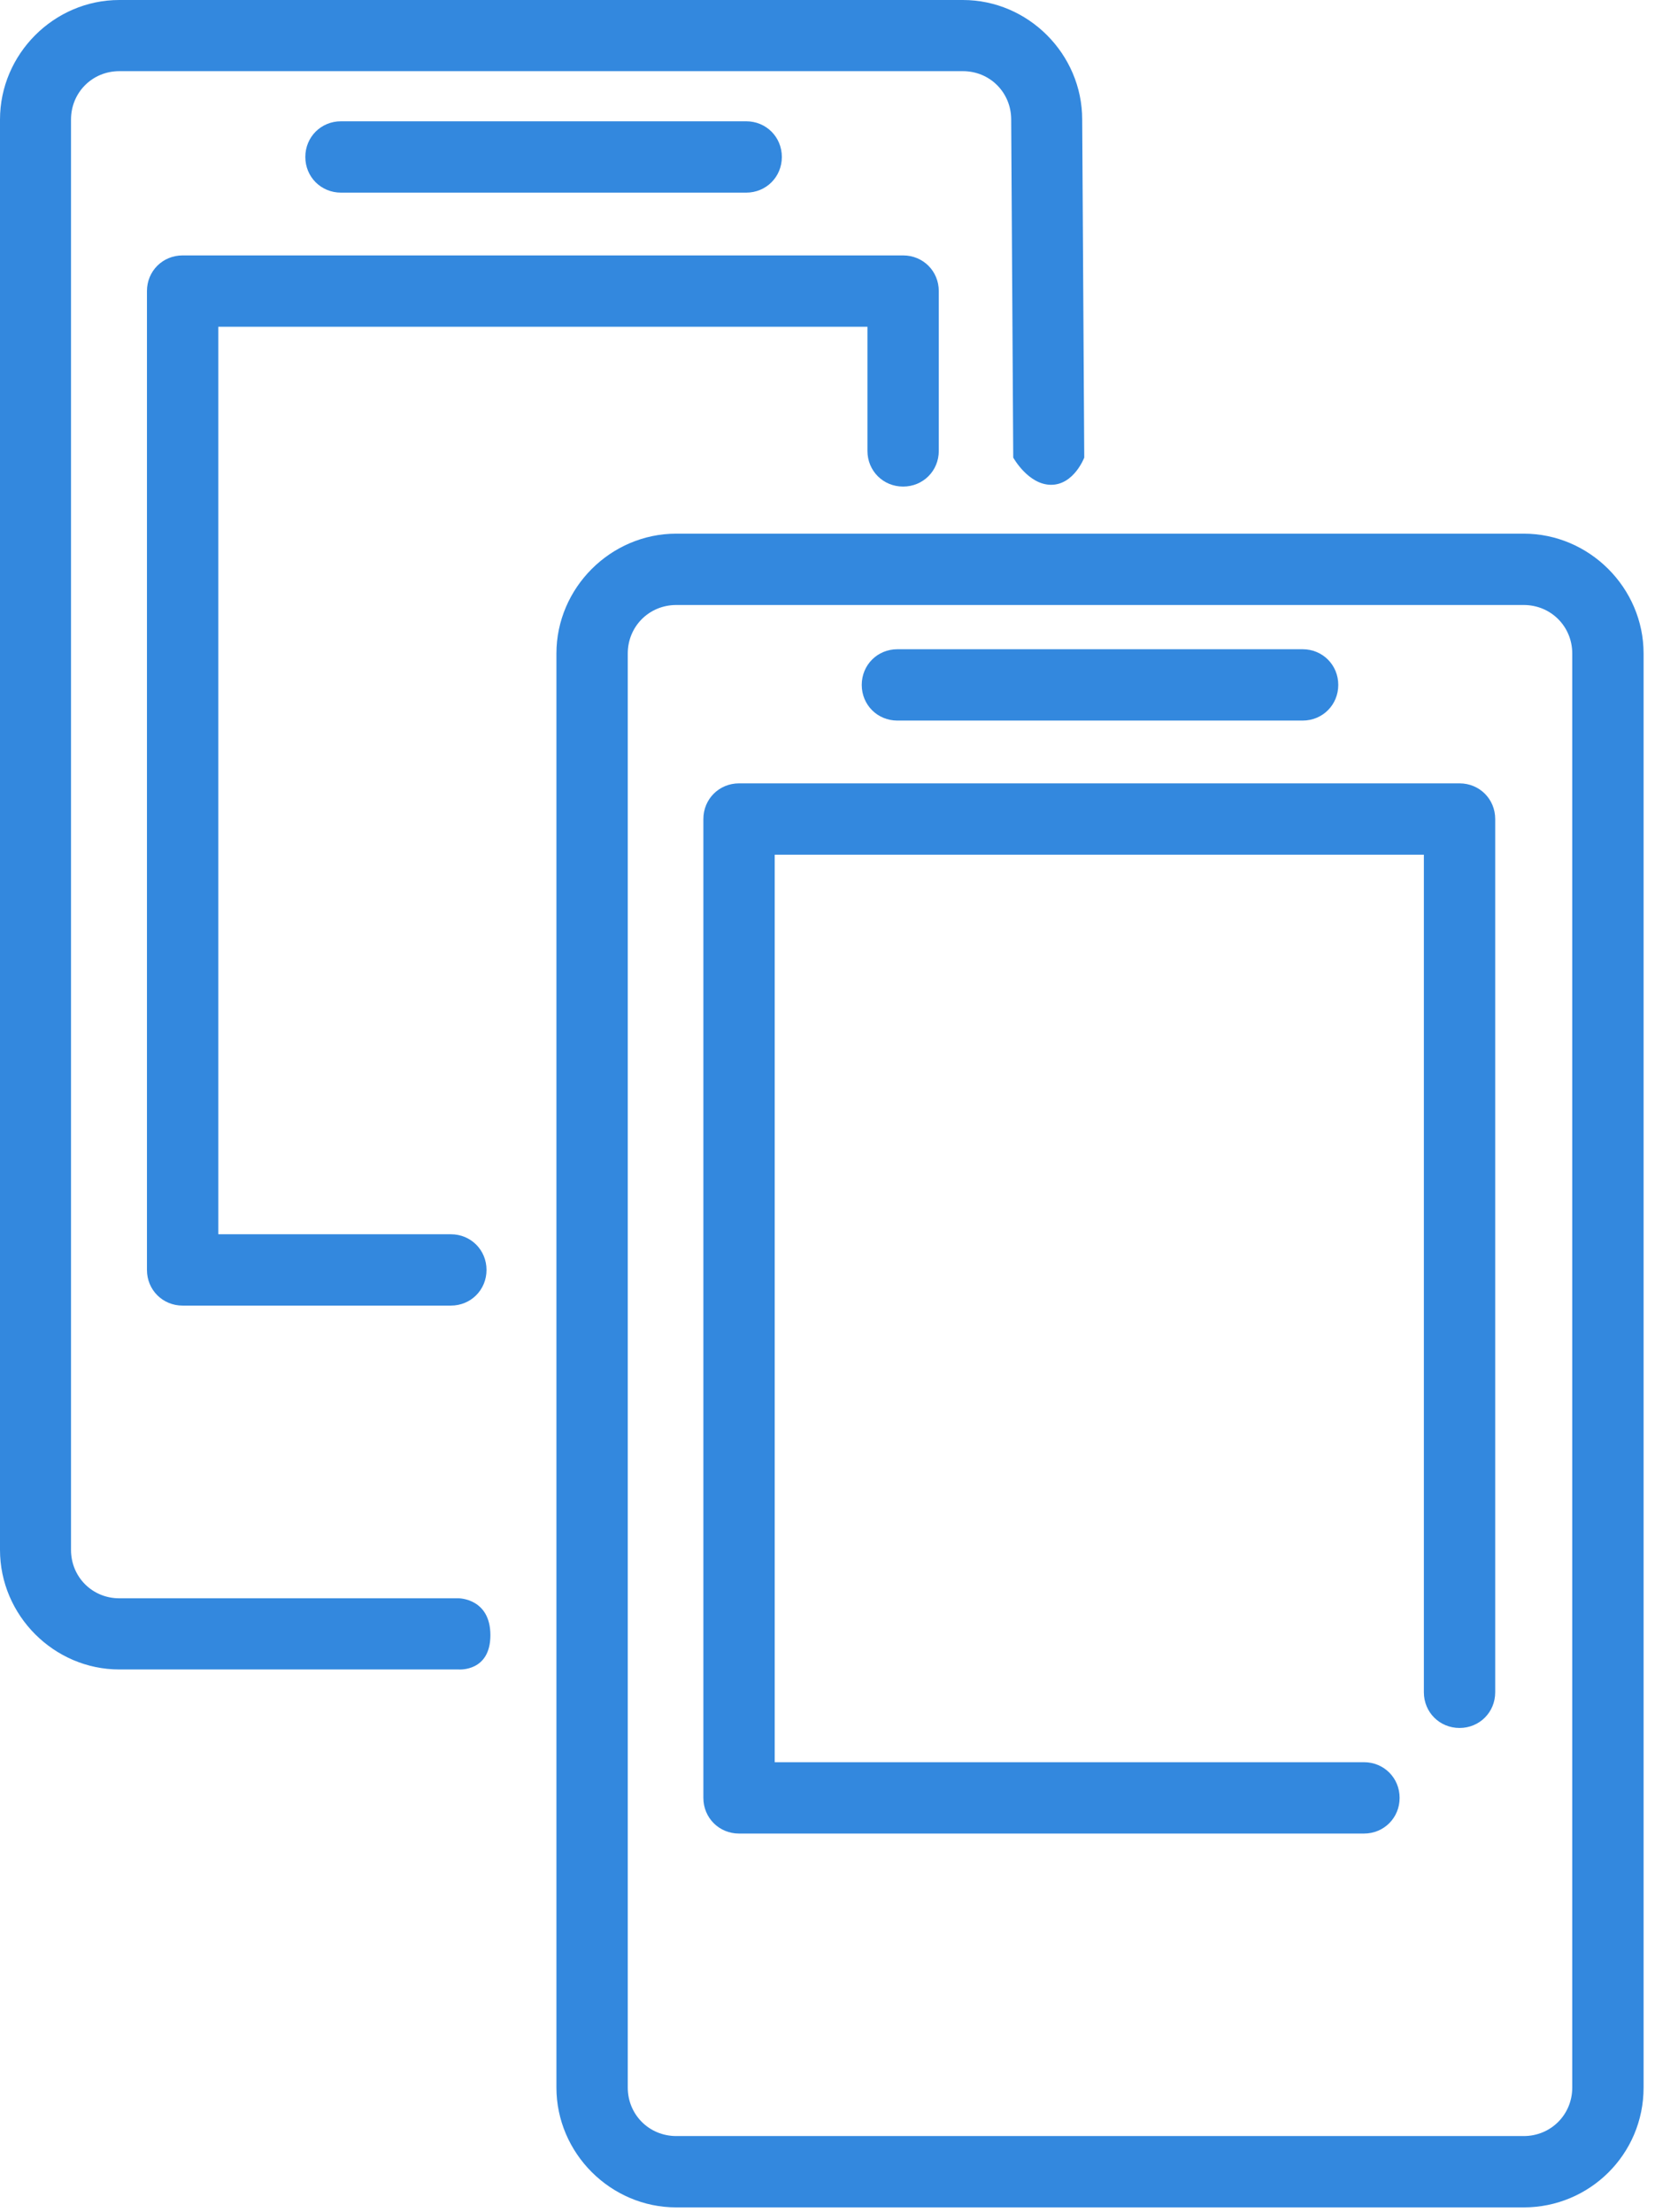
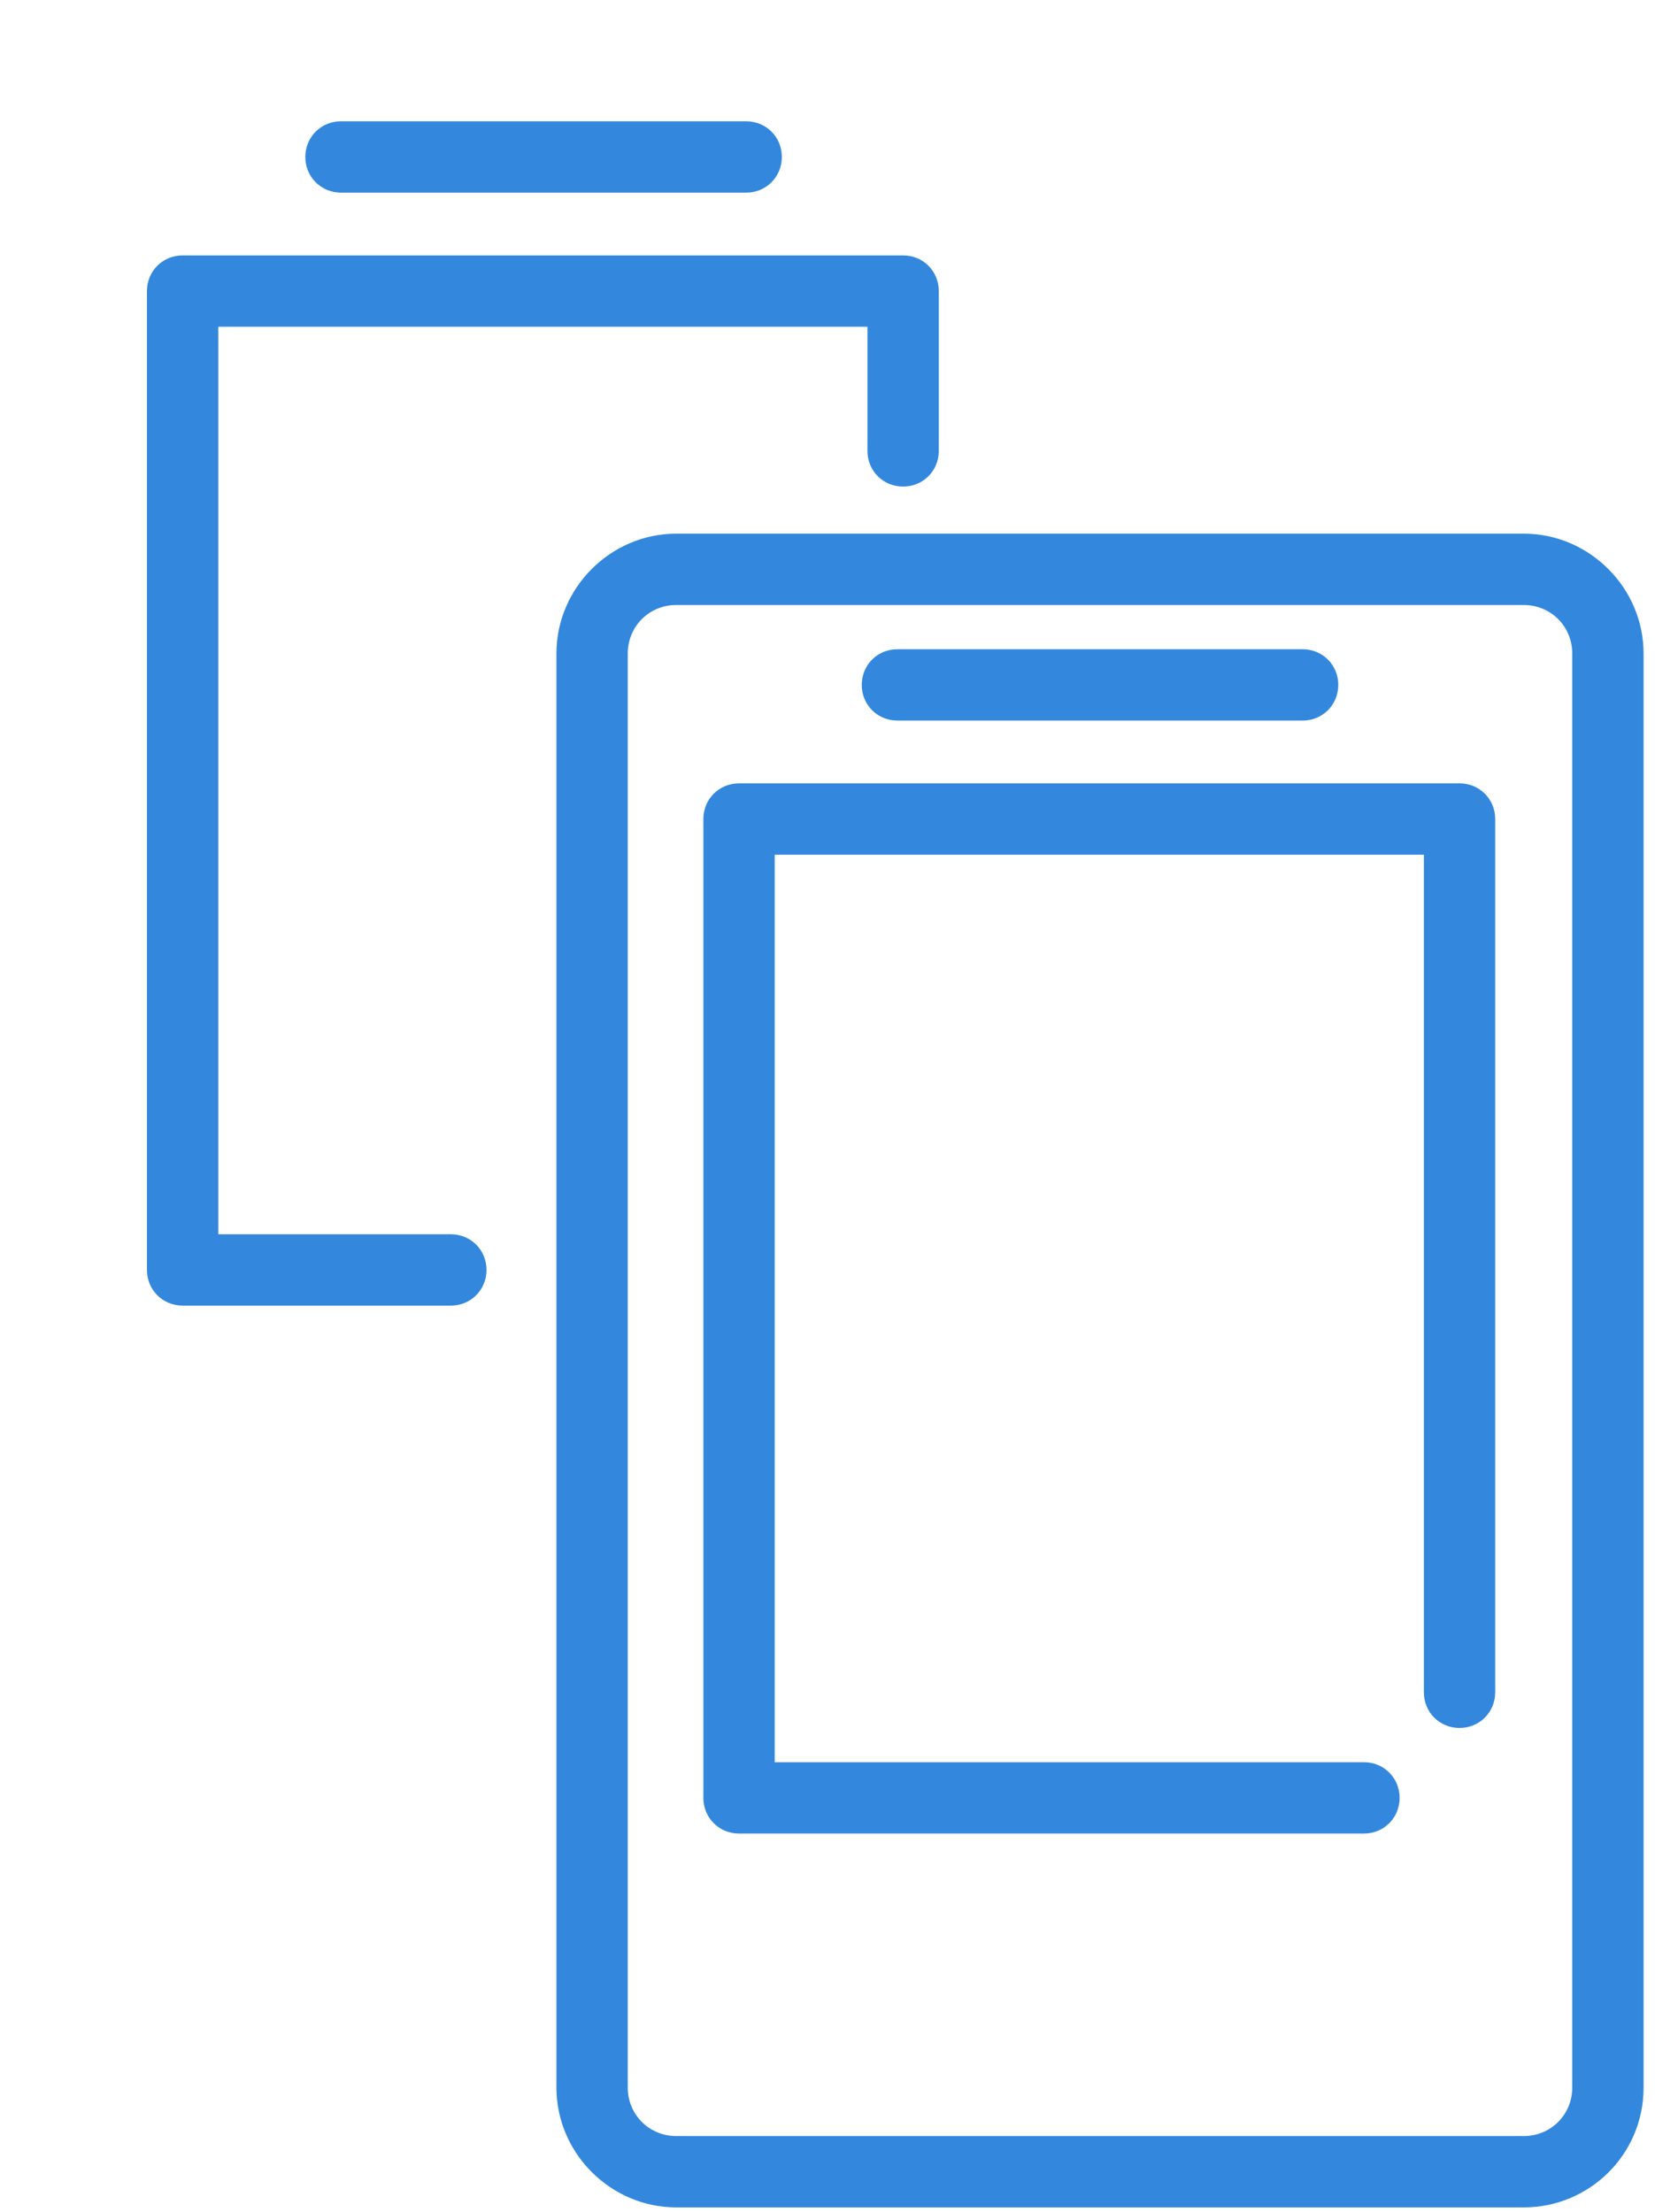
<svg xmlns="http://www.w3.org/2000/svg" width="116px" height="155px" viewBox="0 0 116 155" version="1.1">
  <title>ico-mobiles</title>
  <desc>Created with Sketch.</desc>
  <defs />
  <g id="Page-1" stroke="none" stroke-width="1" fill="none" fill-rule="evenodd">
    <g id="Abanca-icons" transform="translate(-2560, -204)" fill="#3388de">
      <g id="ico-mobiles" transform="translate(2560, 204)">
        <path d="M91.3,50.5 L62.9,50.5 C61.5,50.5 60.4,49.4 60.4,48 C60.4,46.6 61.5,45.5 62.9,45.5 L91.3,45.5 C92.7,45.5 93.8,46.6 93.8,48 C93.8,49.4 92.7,50.5 91.3,50.5 L91.3,50.5 Z" id="Shape" />
        <path d="M106.8,154.7 L47.4,154.7 C42.8,154.7 39,150.9 39,146.3 L39,45.8 C39,41.2 42.8,37.4 47.4,37.4 L106.8,37.4 C111.4,37.4 115.2,41.2 115.2,45.8 L115.2,146.3 C115.2,151 111.4,154.7 106.8,154.7 L106.8,154.7 Z M47.4,42.4 C45.5,42.4 44,43.9 44,45.8 L44,146.3 C44,148.2 45.5,149.7 47.4,149.7 L106.8,149.7 C108.7,149.7 110.2,148.2 110.2,146.3 L110.2,45.8 C110.2,43.9 108.7,42.4 106.8,42.4 L47.4,42.4 L47.4,42.4 Z" id="Shape" />
        <path d="M95.6,128.5 L51.8,128.5 C50.4,128.5 49.3,127.4 49.3,126 L49.3,57.4 C49.3,56 50.4,54.9 51.8,54.9 L102.3,54.9 C103.7,54.9 104.8,56 104.8,57.4 L104.8,118.6 C104.8,120 103.7,121.1 102.3,121.1 C100.9,121.1 99.8,120 99.8,118.6 L99.8,59.9 L54.3,59.9 L54.3,123.5 L95.6,123.5 C97,123.5 98.1,124.6 98.1,126 C98.1,127.4 97,128.5 95.6,128.5 L95.6,128.5 Z" id="Shape" />
        <path d="M52.3,13.5 L23.9,13.5 C22.5,13.5 21.4,12.4 21.4,11 C21.4,9.6 22.5,8.5 23.9,8.5 L52.3,8.5 C53.7,8.5 54.8,9.6 54.8,11 C54.8,12.4 53.7,13.5 52.3,13.5 L52.3,13.5 Z" id="Shape" />
-         <path d="M73.673,33.976 C75.276,33.976 75.996,32.069 75.996,32.069 L75.852,8.379 C75.852,3.79 72.07,0 67.491,0 L8.362,0 C3.783,0 0,3.79 0,8.379 L0,108.621 C0,113.21 3.783,117 8.362,117 L32.151,117 C32.151,117 34.372,117.181 34.372,114.597 C34.372,112.013 32.151,112.013 32.151,112.013 L8.362,112.013 C6.47,112.013 4.977,110.517 4.977,108.621 L4.977,8.379 C4.977,6.483 6.47,4.987 8.362,4.987 L67.491,4.987 C69.382,4.987 70.875,6.483 70.875,8.379 L71.019,32.069 C71.019,32.069 72.069,33.976 73.673,33.976 Z" id="Combined-Shape" />
        <path d="M12.8,91.5 C11.4,91.5 10.3,90.4 10.3,89 L10.3,20.4 C10.3,19 11.4,17.9 12.8,17.9 L63.3,17.9 C64.7,17.9 65.8,19 65.8,20.4 L65.8,31.6 C65.8,33 64.7,34.1 63.3,34.1 C61.9,34.1 60.8,33 60.8,31.6 L60.8,22.9 L15.3,22.9 L15.3,86.5 L31.6,86.5 C33,86.5 34.1,87.6 34.1,89 C34.1,90.4 33,91.5 31.6,91.5 L12.8,91.5 Z" id="Shape" />
      </g>
    </g>
  </g>
</svg>